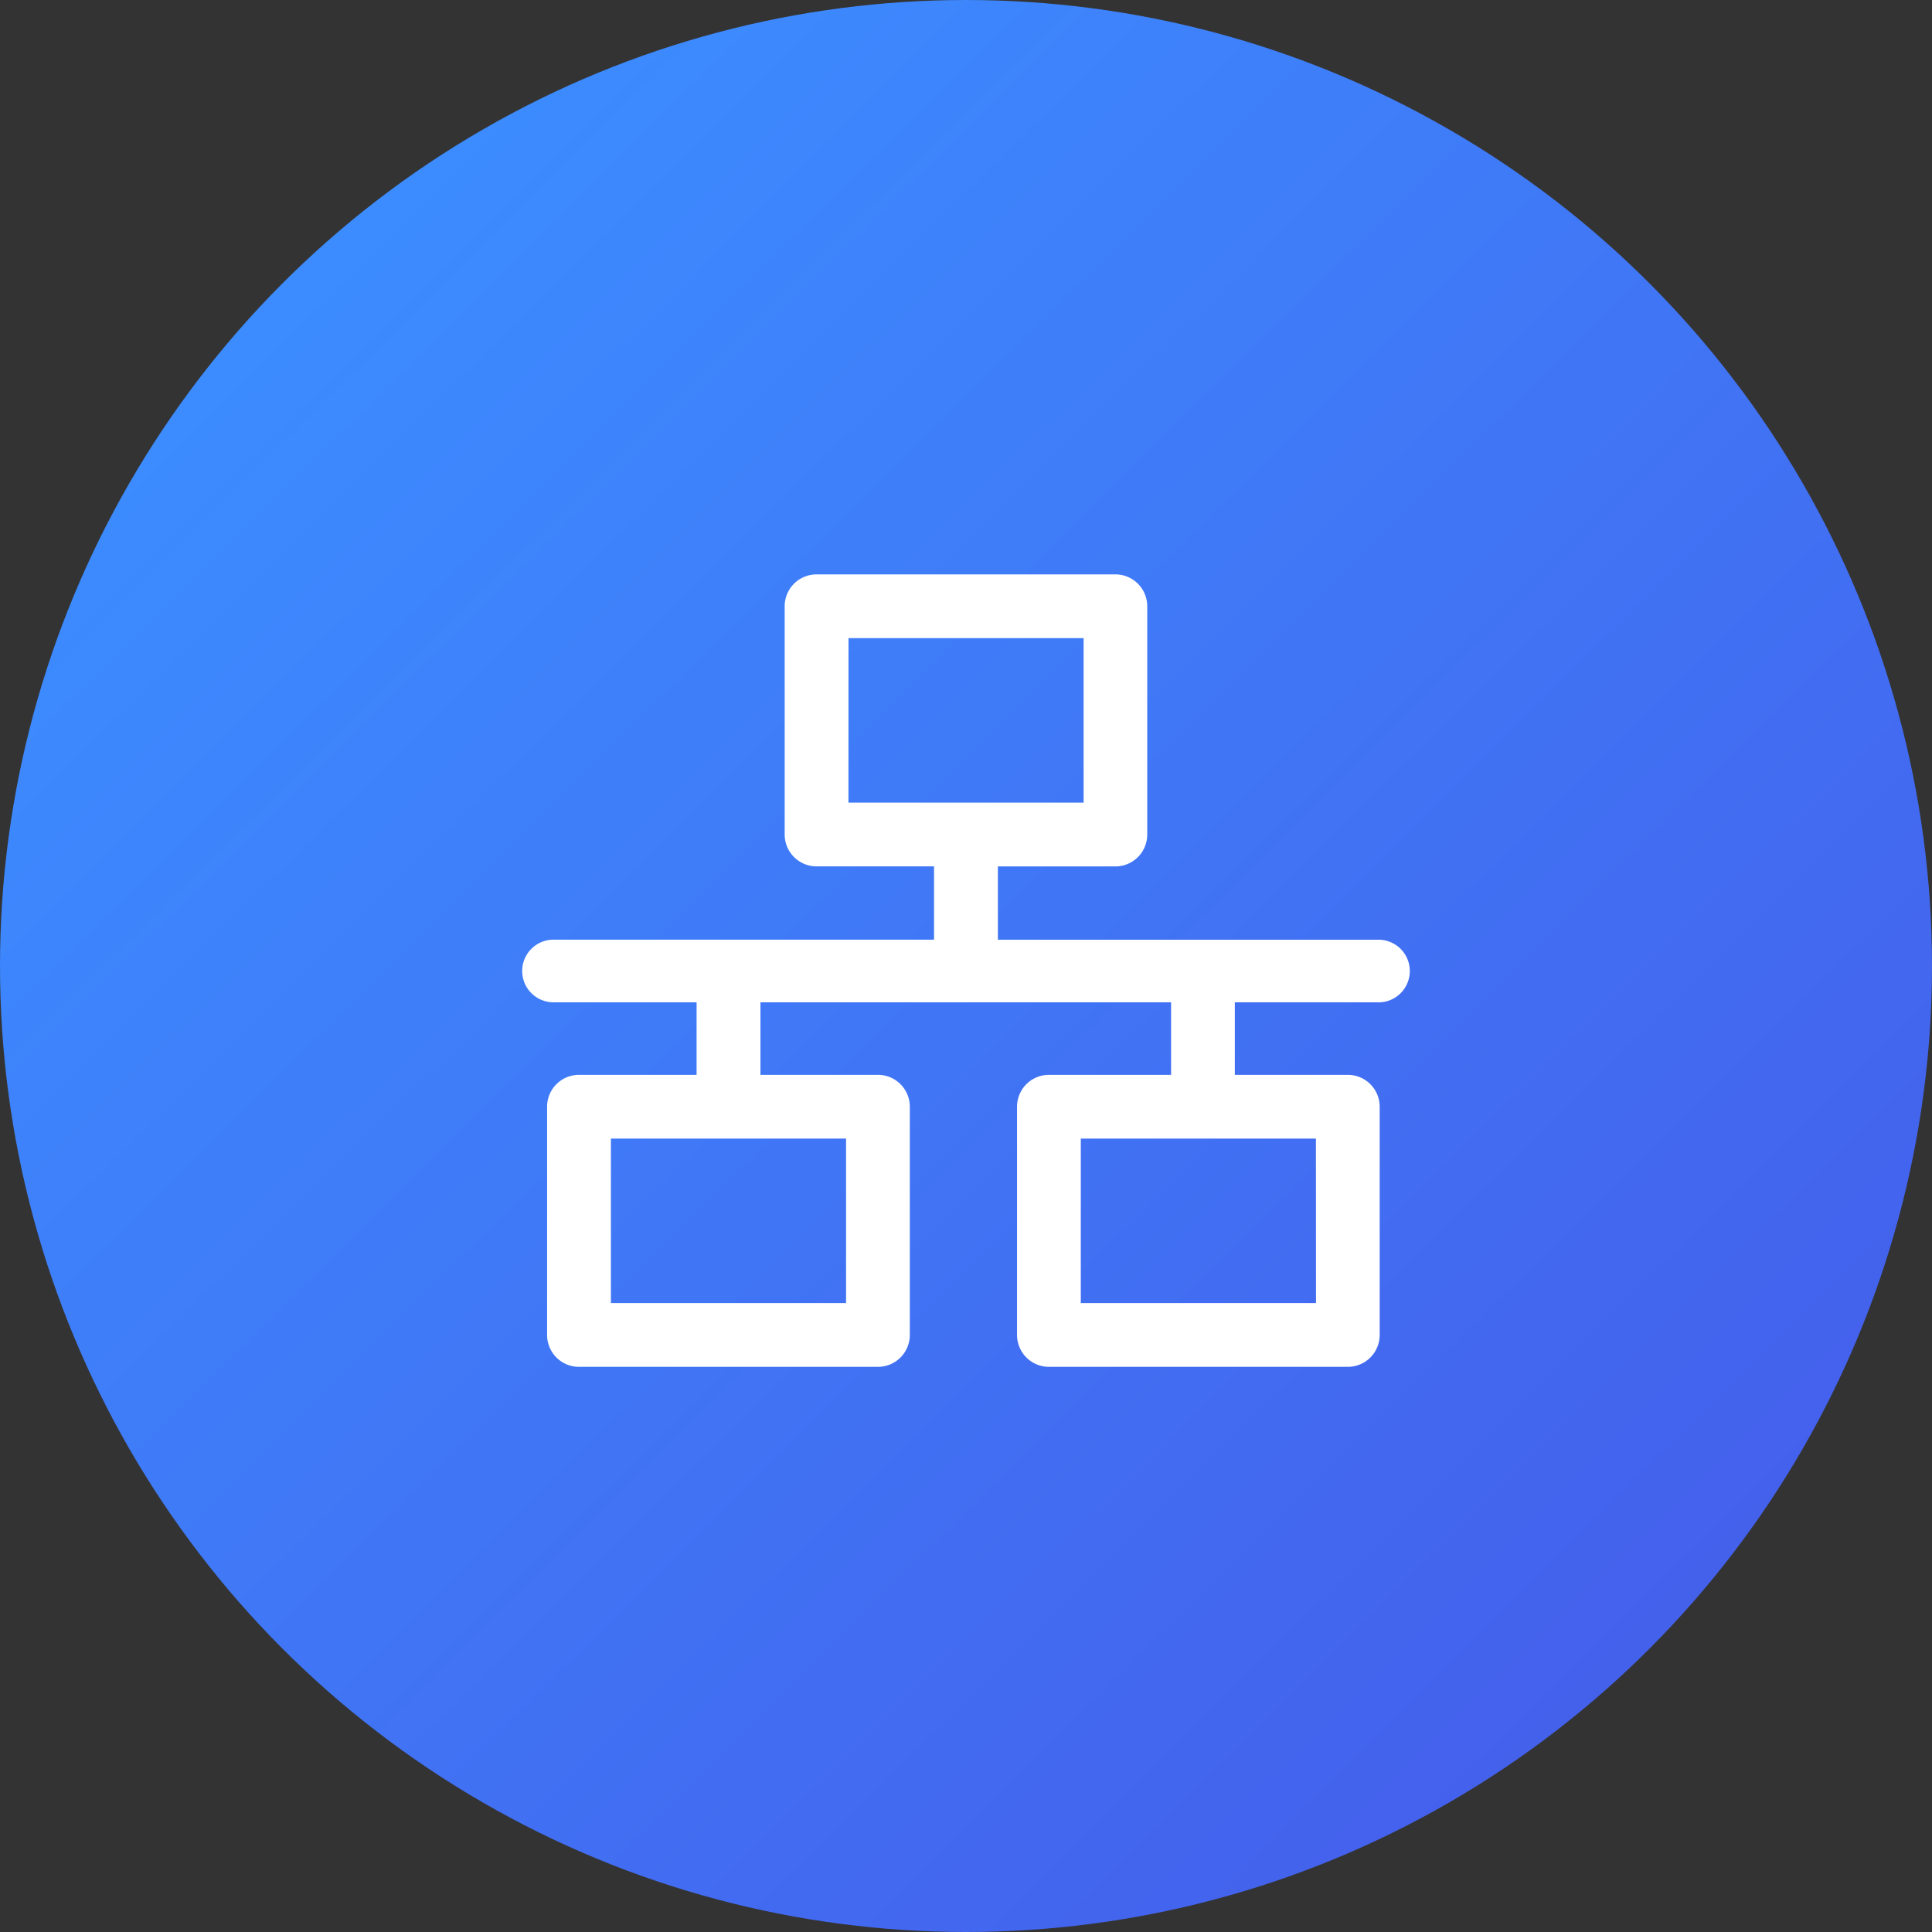
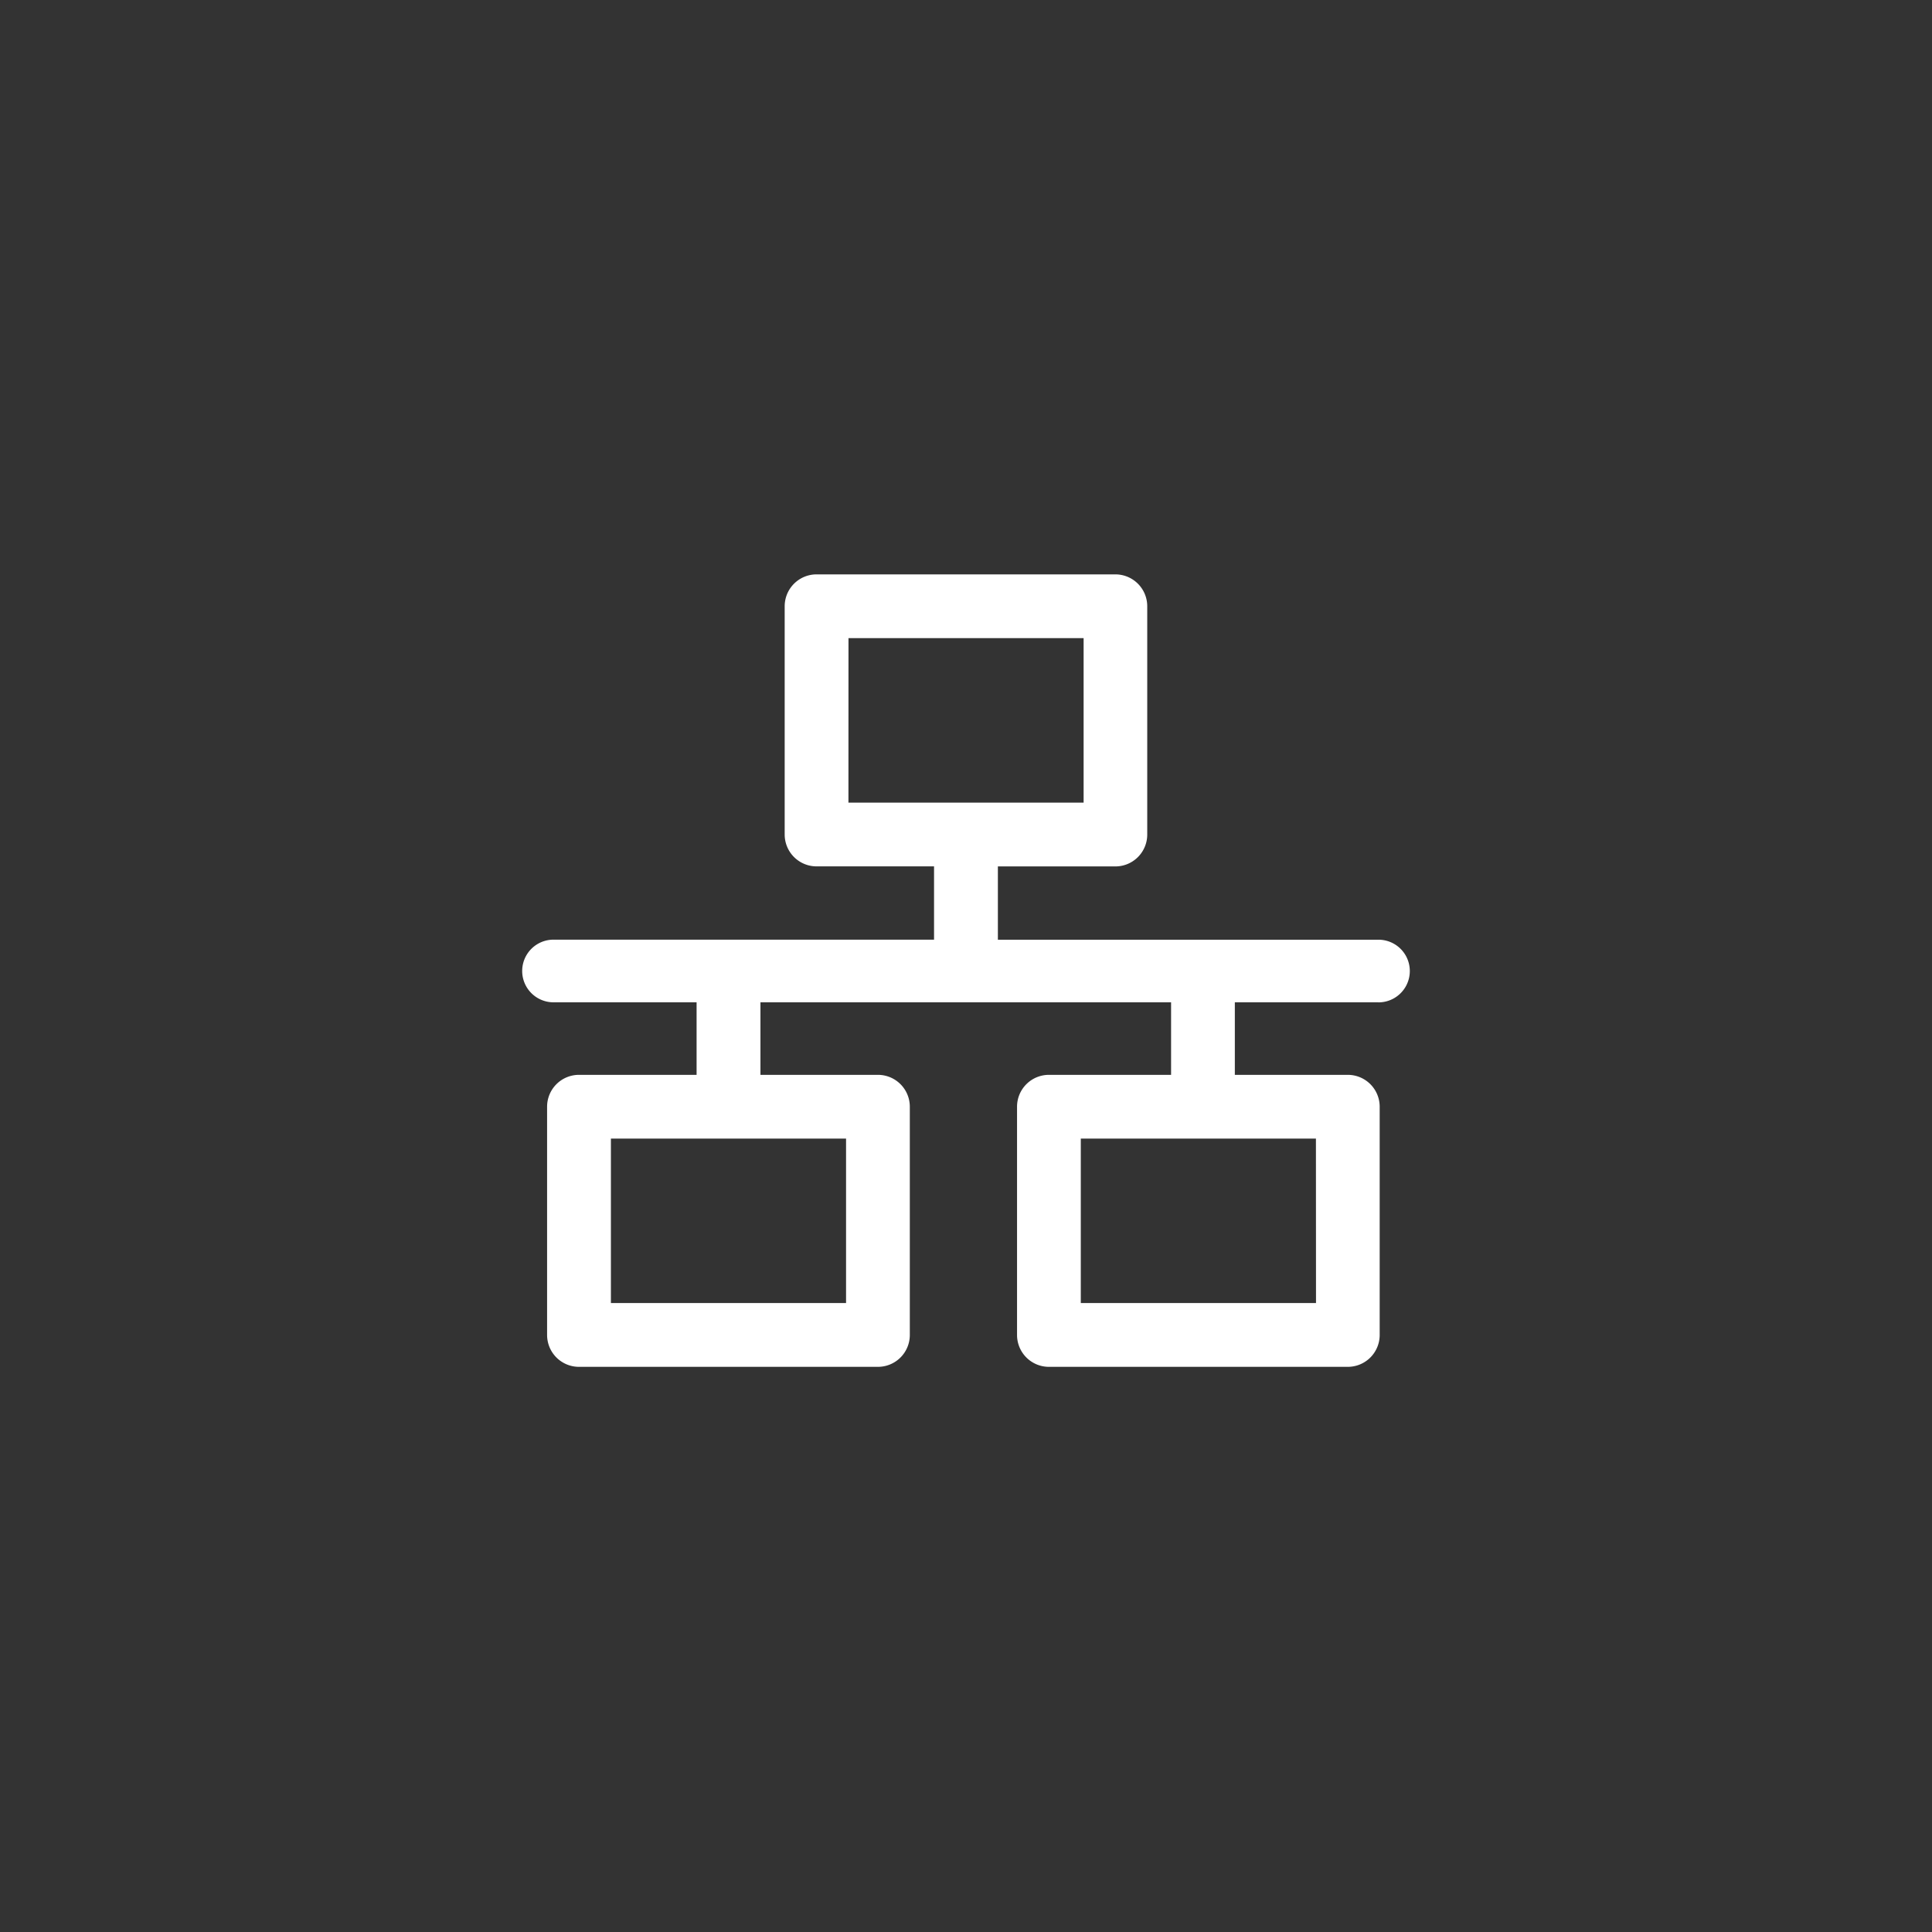
<svg xmlns="http://www.w3.org/2000/svg" width="74" height="74" viewBox="0 0 74 74">
  <rect x="0" y="0" width="74" height="74" fill="#333333" stroke="none" />
  <defs>
    <linearGradient id="linear-gradient" x1="0.862" y1="0.858" x2="0.152" y2="0.14" gradientUnits="objectBoundingBox">
      <stop offset="0" stop-color="#4460ec" />
      <stop offset="1" stop-color="#3c8cff" />
    </linearGradient>
  </defs>
  <g id="_8" data-name="8" transform="translate(-931 -4105)">
-     <circle id="椭圆_162" data-name="椭圆 162" cx="37" cy="37" r="37" transform="translate(931 4105)" fill="url(#linear-gradient)" />
-     <path id="网络系统" d="M99.323,114.383a1.2,1.2,0,1,0,0-2.4H84.745v-2.807h4.5a1.221,1.221,0,0,0,1.221-1.221V99.211a1.221,1.221,0,0,0-1.221-1.221H77.8a1.221,1.221,0,0,0-1.221,1.221v8.742a1.221,1.221,0,0,0,1.221,1.221h4.5v2.807H67.725a1.2,1.2,0,1,0,0,2.4h5.48v2.778H68.7a1.221,1.221,0,0,0-1.221,1.221v8.742a1.221,1.221,0,0,0,1.221,1.221H80.151a1.221,1.221,0,0,0,1.221-1.221v-8.742a1.221,1.221,0,0,0-1.221-1.221h-4.5v-2.778H91.379v2.778H86.7a1.221,1.221,0,0,0-1.221,1.221v8.742a1.221,1.221,0,0,0,1.221,1.221H98.148a1.221,1.221,0,0,0,1.221-1.221v-8.742a1.221,1.221,0,0,0-1.221-1.221H93.821v-2.778h5.5Zm-20.3-13.951h9.006v6.3H79.021ZM78.93,125.9H69.923v-6.3H78.93Zm18,0H87.921v-6.3h9.006Z" transform="translate(884.476 4029.01)" fill="#fff" />
+     <path id="网络系统" d="M99.323,114.383a1.2,1.2,0,1,0,0-2.4H84.745v-2.807h4.5a1.221,1.221,0,0,0,1.221-1.221V99.211a1.221,1.221,0,0,0-1.221-1.221H77.8a1.221,1.221,0,0,0-1.221,1.221v8.742a1.221,1.221,0,0,0,1.221,1.221h4.5v2.807H67.725a1.2,1.2,0,1,0,0,2.4h5.48v2.778H68.7a1.221,1.221,0,0,0-1.221,1.221v8.742a1.221,1.221,0,0,0,1.221,1.221H80.151a1.221,1.221,0,0,0,1.221-1.221v-8.742a1.221,1.221,0,0,0-1.221-1.221h-4.5v-2.778H91.379v2.778H86.7a1.221,1.221,0,0,0-1.221,1.221v8.742a1.221,1.221,0,0,0,1.221,1.221H98.148a1.221,1.221,0,0,0,1.221-1.221v-8.742a1.221,1.221,0,0,0-1.221-1.221H93.821v-2.778h5.5Zm-20.3-13.951h9.006v6.3H79.021M78.93,125.9H69.923v-6.3H78.93Zm18,0H87.921v-6.3h9.006Z" transform="translate(884.476 4029.01)" fill="#fff" />
  </g>
</svg>